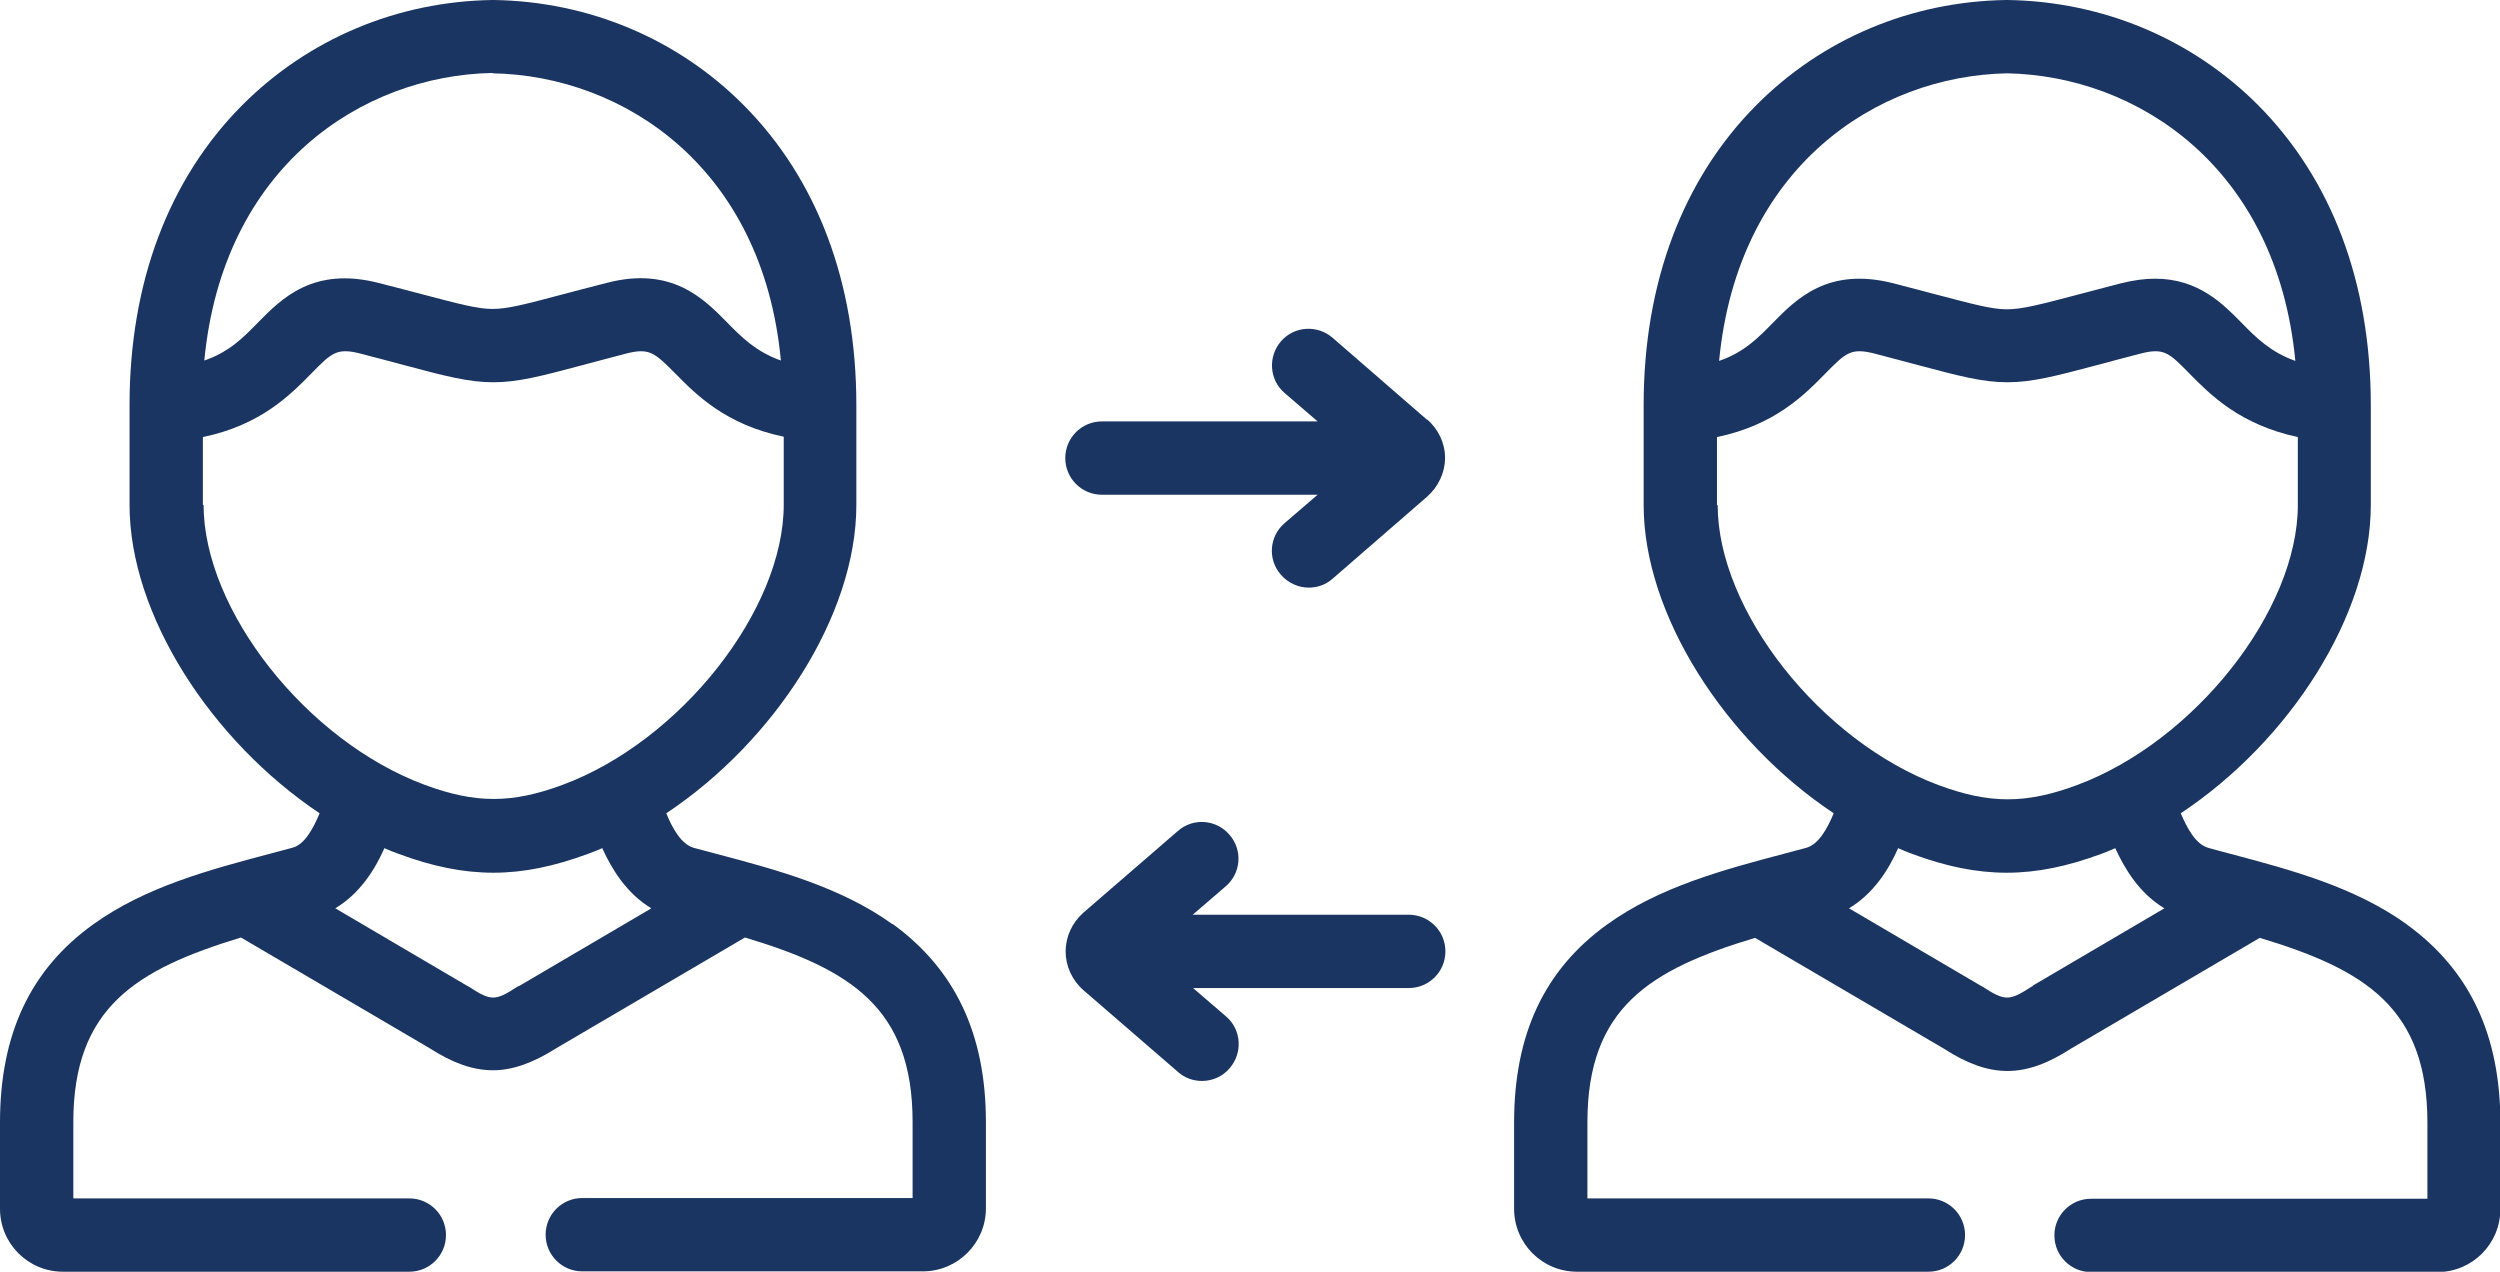
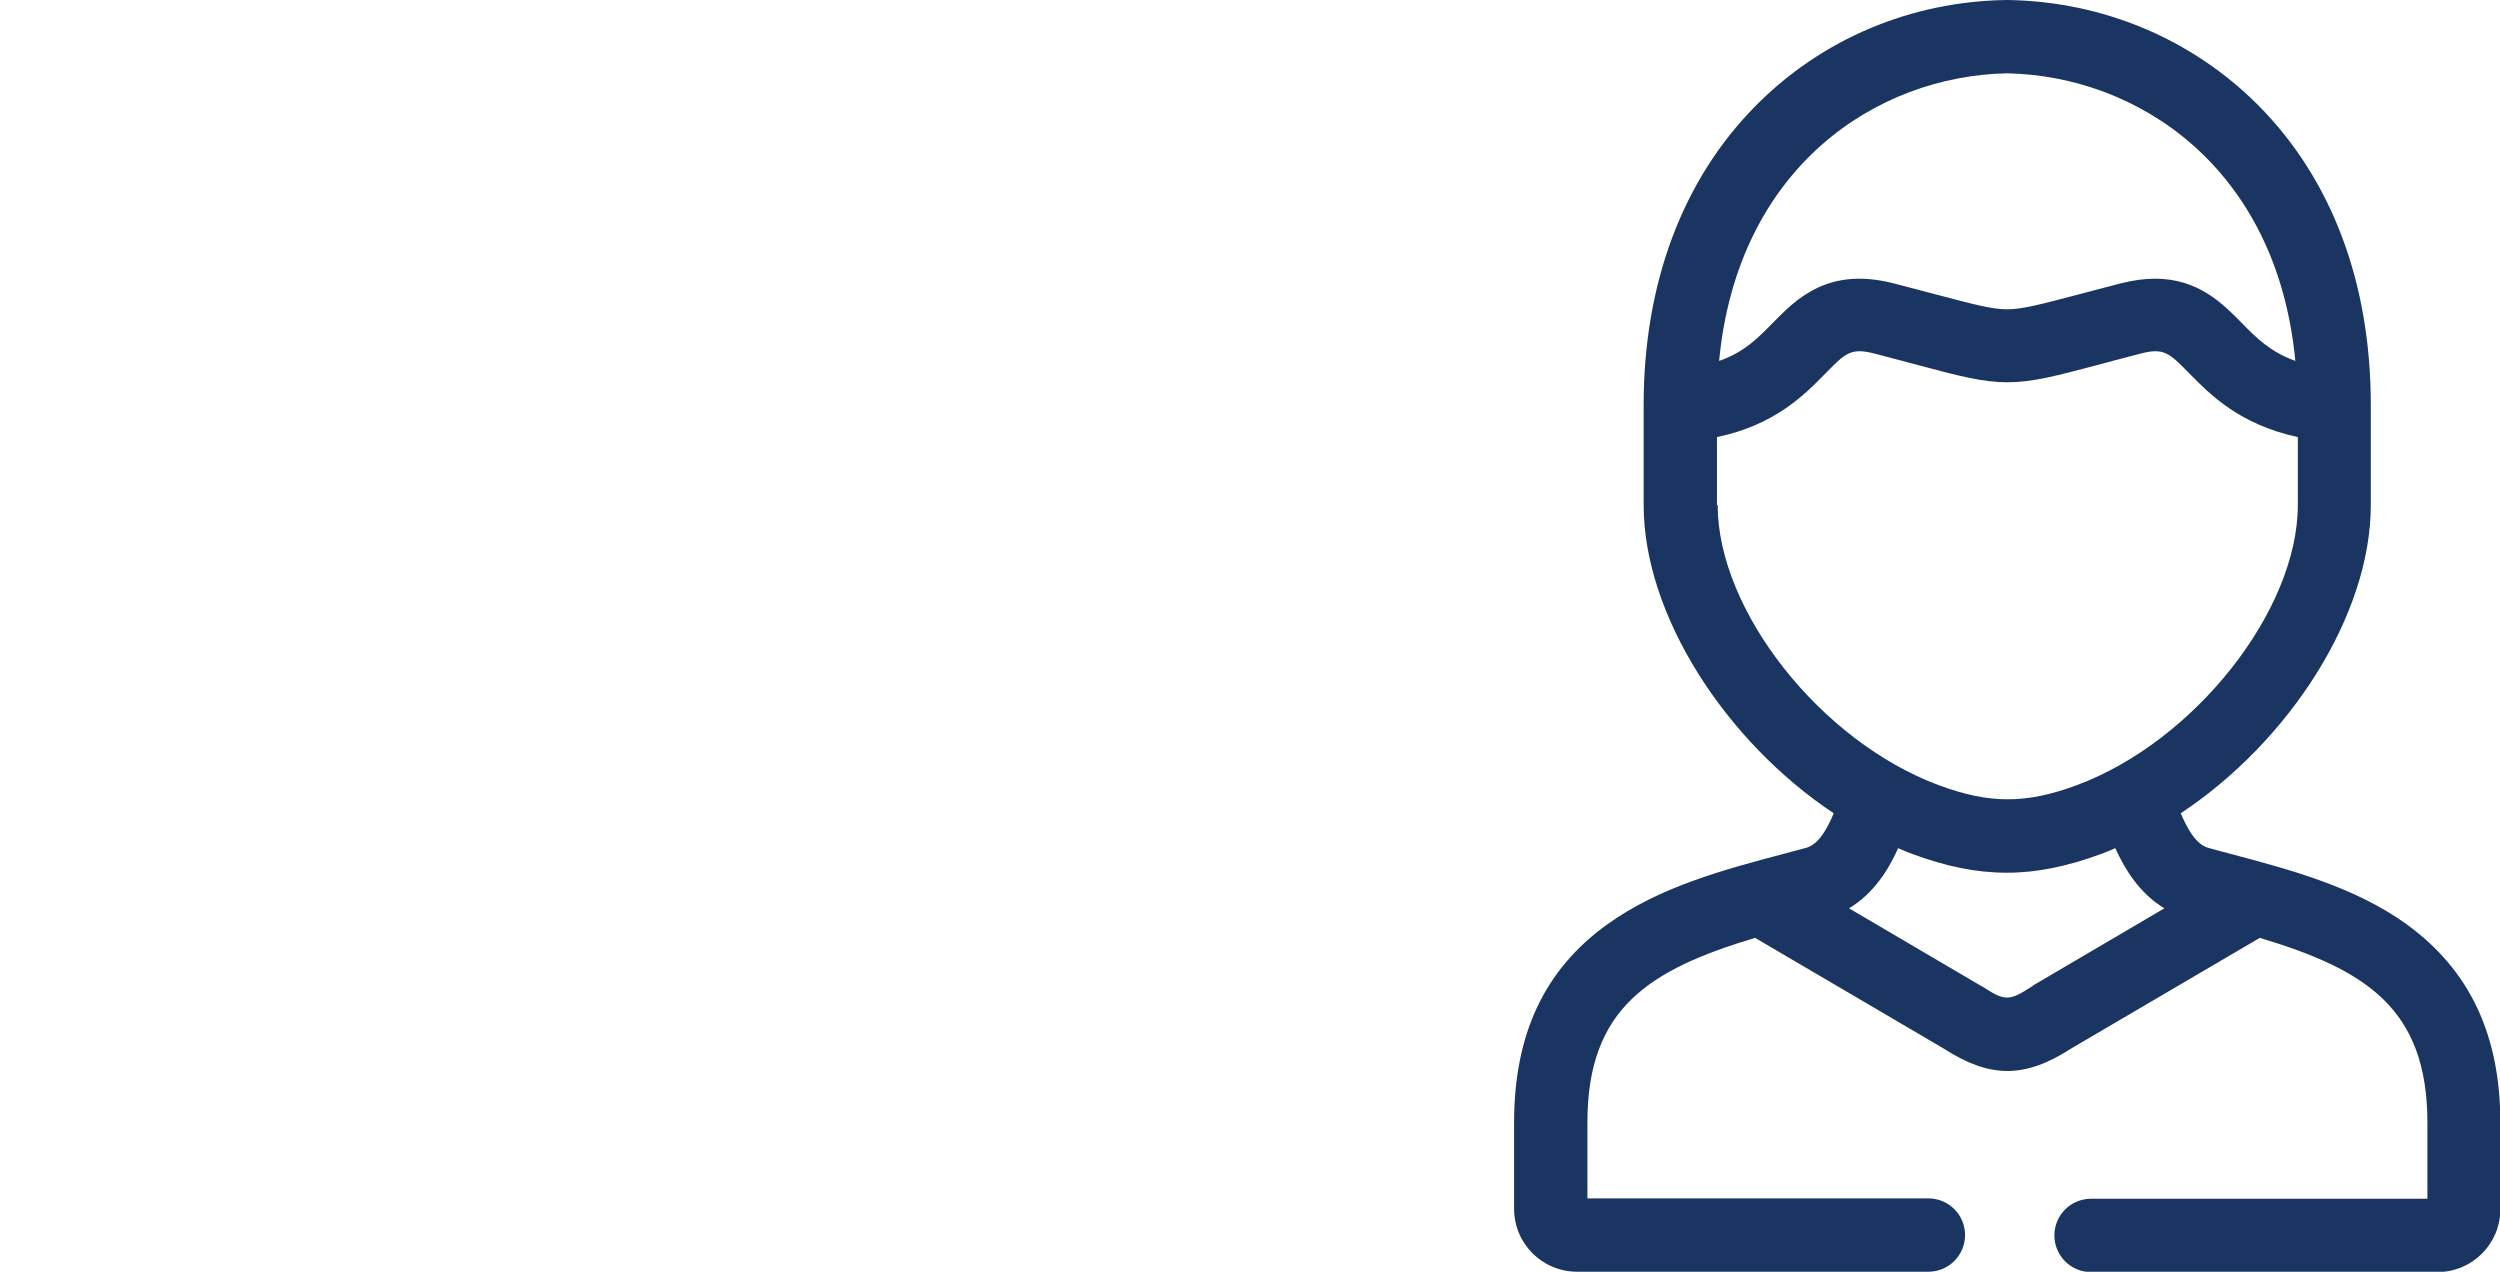
<svg xmlns="http://www.w3.org/2000/svg" id="Layer_2" data-name="Layer 2" width="70.24" height="35.73" viewBox="0 0 70.24 35.73">
  <defs>
    <style>
      .cls-1 {
        fill: #1a3561;
        stroke-width: 0px;
      }
    </style>
  </defs>
  <g id="Layer_1-2" data-name="Layer 1">
    <g>
-       <path class="cls-1" d="m39.57,25.7h-6.06l.93-.8c.43-.37.48-1.02.1-1.45-.37-.43-1.02-.48-1.45-.1l-2.66,2.3c-.31.28-.49.67-.49,1.08s.18.81.5,1.09l2.66,2.3c.19.17.43.25.67.25.29,0,.58-.12.78-.36.37-.43.33-1.08-.1-1.45l-.93-.8h6.06c.57,0,1.03-.46,1.03-1.03s-.46-1.03-1.03-1.03h0Z" />
-       <path class="cls-1" d="m40.09,11.79l-2.65-2.3c-.43-.37-1.08-.33-1.45.1-.37.43-.33,1.08.1,1.45l.93.8h-6.06c-.57,0-1.03.46-1.03,1.03s.46,1.03,1.03,1.03h6.06l-.93.8c-.43.37-.48,1.02-.1,1.45.2.23.49.36.78.36.24,0,.48-.08.67-.25l2.65-2.3c.32-.28.51-.68.51-1.1,0-.41-.19-.81-.51-1.08h0Z" />
      <path class="cls-1" d="m67.62,25.97c-1.46-1.05-3.25-1.53-4.99-1.99-.2-.05-.4-.11-.59-.16-.35-.1-.59-.55-.77-.97,3.06-2.03,5.34-5.57,5.34-8.66v-2.81c0-3.44-1.1-6.35-3.17-8.43C61.58,1.09,59.08.04,56.4,0c-.01,0-.02,0-.03,0-2.68.04-5.17,1.09-7.02,2.95-2.07,2.08-3.17,5-3.17,8.43v2.81c0,3.08,2.29,6.63,5.34,8.66-.18.43-.42.87-.77.97-.2.05-.4.11-.6.16-1.74.46-3.53.94-4.99,1.99-1.77,1.27-2.62,3.09-2.62,5.57v2.42c0,.98.79,1.77,1.77,1.77h9.87c.57,0,1.03-.46,1.03-1.03s-.46-1.03-1.03-1.03h-9.58v-2.14c0-3.21,1.75-4.29,4.71-5.18l5.3,3.11c.65.42,1.22.63,1.79.63s1.14-.21,1.79-.63l5.3-3.11c2.96.89,4.71,1.97,4.71,5.19v2.14h-9.45c-.57,0-1.03.46-1.03,1.03s.46,1.03,1.03,1.03h9.73c.98,0,1.77-.79,1.77-1.77v-2.42c0-2.47-.86-4.29-2.62-5.57h0ZM56.39,2.06c3.66.07,7.58,2.63,8.1,8.08-.7-.25-1.1-.65-1.51-1.07-.53-.54-1.22-1.24-2.43-1.24-.29,0-.6.04-.96.13-.47.12-.87.23-1.22.32-1.03.27-1.55.41-1.98.41s-.94-.14-1.97-.41c-.35-.09-.75-.2-1.22-.32-1.84-.47-2.73.44-3.39,1.11-.41.42-.81.83-1.51,1.07.52-5.45,4.43-8.01,8.09-8.08h0Zm-8.15,12.13v-1.91c1.63-.34,2.46-1.19,3.04-1.78.58-.59.72-.74,1.41-.56.47.12.86.23,1.21.32,1.16.31,1.81.48,2.5.48s1.34-.17,2.51-.48c.34-.09.74-.2,1.21-.32.68-.18.82-.03,1.4.56.58.59,1.41,1.43,3.04,1.78v1.91c0,2.96-2.9,6.64-6.21,7.87-1.43.53-2.45.53-3.88,0-3.31-1.23-6.21-4.9-6.21-7.87h0Zm8.88,13.51s-.03.02-.04.02c-.63.41-.75.41-1.38,0-.01,0-.03-.02-.04-.02l-3.71-2.18c.7-.42,1.12-1.1,1.38-1.69.13.06.26.11.39.16.94.35,1.8.53,2.66.53s1.71-.18,2.66-.53c.13-.05.26-.1.39-.16.27.59.68,1.27,1.38,1.69l-3.71,2.18Z" />
-       <path class="cls-1" d="m25.08,25.97c-1.46-1.05-3.25-1.53-4.99-1.99-.2-.05-.4-.11-.6-.16-.35-.1-.6-.55-.77-.97,3.05-2.03,5.34-5.57,5.34-8.66v-2.81c0-3.44-1.1-6.35-3.17-8.43C19.04,1.09,16.54.04,13.87,0c-.01,0-.02,0-.03,0-2.68.04-5.17,1.09-7.03,2.95-2.07,2.08-3.17,4.99-3.17,8.43v2.81c0,3.08,2.29,6.62,5.34,8.66-.18.43-.42.88-.77.97-.2.05-.4.11-.6.16-1.74.46-3.53.94-4.99,1.99-1.77,1.27-2.62,3.09-2.62,5.57v2.42c0,.98.79,1.77,1.77,1.77h9.73c.57,0,1.03-.46,1.03-1.03s-.46-1.03-1.03-1.03H2.06v-2.14c0-3.21,1.75-4.29,4.71-5.19l5.3,3.11c.65.42,1.22.62,1.78.62s1.13-.21,1.78-.62l5.3-3.11c2.96.89,4.71,1.97,4.71,5.18v2.14h-9.28c-.57,0-1.03.46-1.03,1.03s.46,1.03,1.03,1.03h9.57c.97,0,1.77-.79,1.77-1.77v-2.42c0-2.47-.86-4.29-2.62-5.57h0ZM13.85,2.06c3.66.07,7.58,2.63,8.09,8.07-.7-.25-1.1-.65-1.51-1.07-.66-.67-1.56-1.59-3.39-1.11-.48.12-.88.23-1.23.32-1.02.27-1.54.41-1.97.41s-.94-.14-1.97-.41c-.35-.09-.75-.2-1.23-.32-1.84-.47-2.73.44-3.39,1.11-.41.42-.81.83-1.51,1.07.52-5.45,4.43-8.01,8.09-8.08ZM5.7,14.19v-1.91c1.63-.34,2.46-1.19,3.04-1.78.58-.59.72-.74,1.41-.56.47.12.86.23,1.21.32,1.16.31,1.81.48,2.5.48s1.34-.17,2.5-.48c.35-.09.74-.2,1.21-.32.68-.18.82-.03,1.41.56.58.59,1.41,1.43,3.04,1.77v1.91c0,2.96-2.9,6.64-6.21,7.87-1.43.53-2.45.53-3.88,0-3.31-1.23-6.21-4.9-6.21-7.87h0Zm8.88,13.51s-.03.02-.04.02c-.63.41-.74.41-1.37,0-.01,0-.03-.02-.04-.02l-3.71-2.18c.7-.42,1.12-1.1,1.38-1.69.13.06.26.11.4.16.94.35,1.8.53,2.66.53s1.71-.18,2.66-.53c.13-.05.27-.1.4-.16.27.59.68,1.27,1.38,1.69l-3.71,2.18Z" />
    </g>
  </g>
</svg>